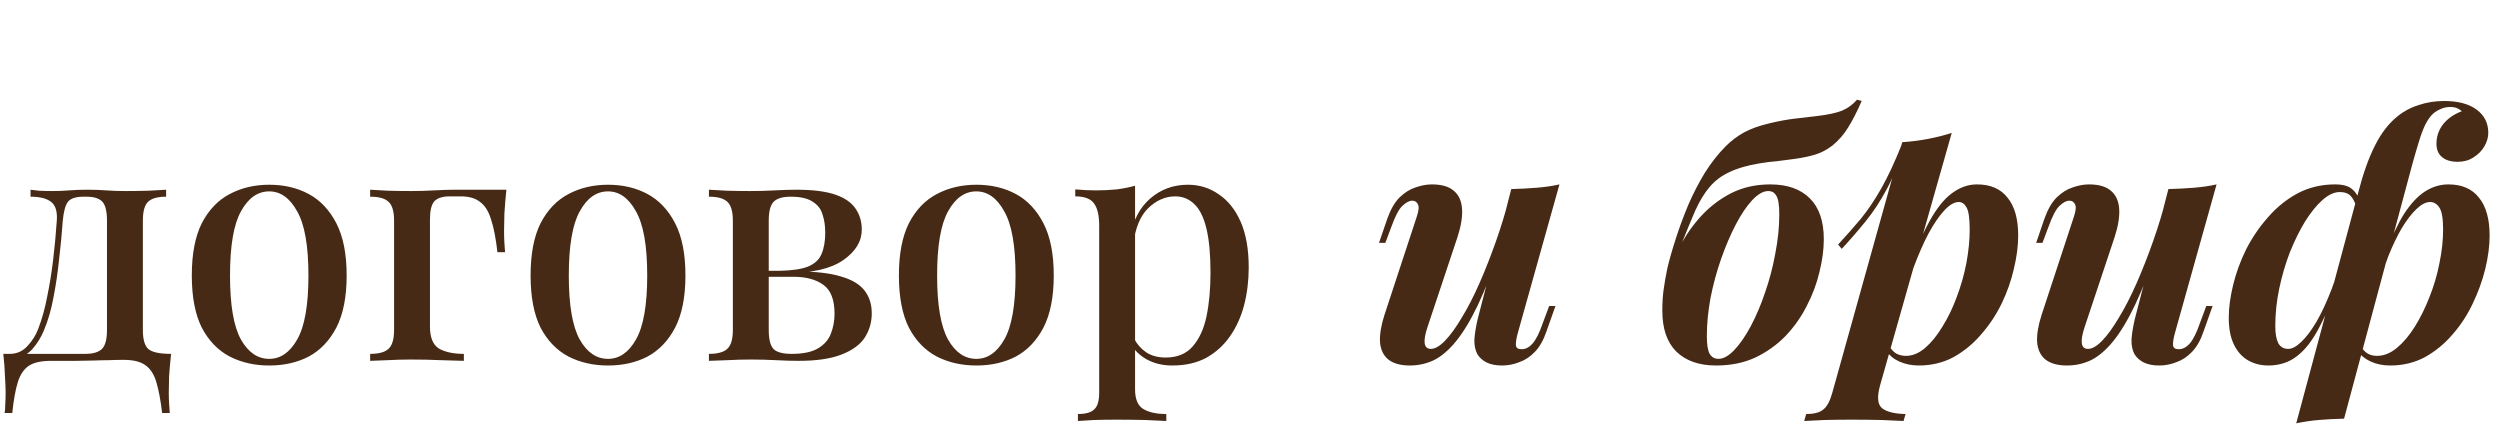
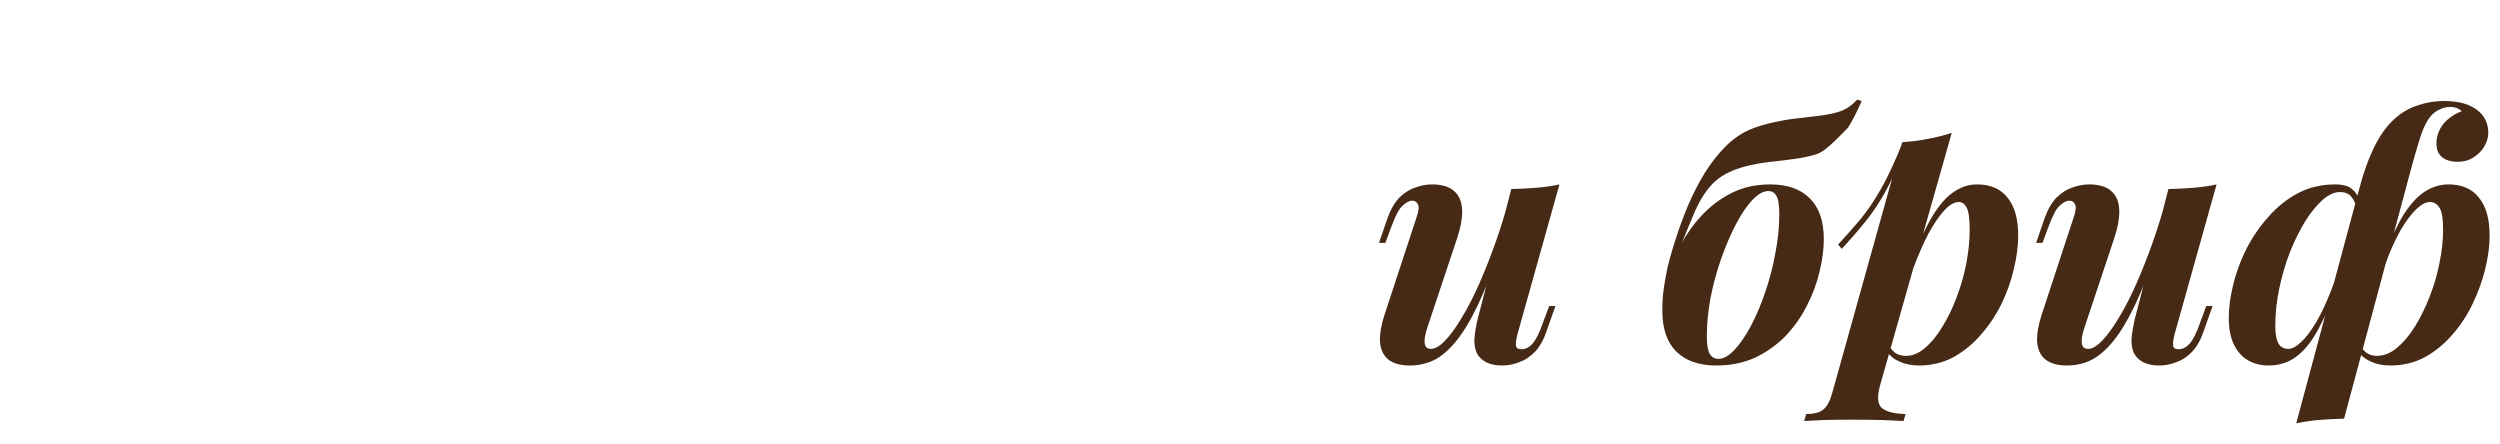
<svg xmlns="http://www.w3.org/2000/svg" width="963" height="171" viewBox="0 0 963 171" fill="none">
-   <path d="M63.991 73.08V75.768C60.748 75.768 58.444 76.408 57.079 77.688C55.714 78.968 55.031 81.4 55.031 84.984V127.096C55.031 130.68 55.714 133.112 57.079 134.392C58.53 135.672 61.474 136.312 65.911 136.312C65.57 139.299 65.314 142.157 65.143 144.888C65.058 147.619 65.015 149.709 65.015 151.16C65.015 152.696 65.058 154.147 65.143 155.512C65.228 156.963 65.314 158.157 65.399 159.096H62.455C61.858 154.061 61.09 150.008 60.151 146.936C59.212 143.949 57.762 141.816 55.799 140.536C53.922 139.256 51.191 138.616 47.607 138.616C45.559 138.616 43.639 138.659 41.847 138.744C40.14 138.744 38.263 138.787 36.215 138.872C34.167 138.872 31.82 138.915 29.175 139C26.53 139 23.33 139 19.575 139C15.991 139 13.218 139.597 11.255 140.792C9.292 142.072 7.842 144.163 6.903 147.064C5.964 150.051 5.239 154.061 4.727 159.096H1.783C1.954 158.157 2.039 156.963 2.039 155.512C2.124 154.147 2.167 152.696 2.167 151.16C2.167 149.709 2.082 147.619 1.911 144.888C1.826 142.157 1.612 139.299 1.271 136.312H32.759C35.831 136.312 38.007 135.672 39.287 134.392C40.567 133.112 41.207 130.68 41.207 127.096V84.984C41.207 81.4 40.61 78.968 39.415 77.688C38.22 76.408 36.172 75.768 33.271 75.768H32.119C29.132 75.768 27.127 76.451 26.103 77.816C25.164 79.096 24.524 81.485 24.183 84.984C23.842 89.763 23.372 94.712 22.775 99.832C22.263 104.867 21.538 109.773 20.599 114.552C19.746 119.245 18.508 123.512 16.887 127.352C15.778 129.997 14.327 132.344 12.535 134.392C10.828 136.355 8.567 137.549 5.751 137.976L3.703 136.312C6.434 136.312 8.695 135.331 10.487 133.368C12.364 131.405 13.772 129.187 14.711 126.712C16.162 122.957 17.314 118.819 18.167 114.296C19.106 109.773 19.874 105.037 20.471 100.088C21.068 95.053 21.538 90.019 21.879 84.984C22.135 81.4 21.367 78.968 19.575 77.688C17.868 76.408 15.266 75.768 11.767 75.768V73.08C12.45 73.165 13.516 73.293 14.967 73.464C16.503 73.549 18.295 73.592 20.343 73.592C22.391 73.592 24.482 73.507 26.615 73.336C28.748 73.165 31.095 73.08 33.655 73.08C36.386 73.08 38.818 73.165 40.951 73.336C43.084 73.507 45.559 73.592 48.375 73.592C51.276 73.592 54.22 73.549 57.207 73.464C60.194 73.293 62.455 73.165 63.991 73.08ZM103.706 71.16C109.423 71.16 114.501 72.355 118.938 74.744C123.375 77.133 126.917 80.888 129.562 86.008C132.207 91.128 133.53 97.827 133.53 106.104C133.53 114.381 132.207 121.08 129.562 126.2C126.917 131.235 123.375 134.947 118.938 137.336C114.501 139.64 109.423 140.792 103.706 140.792C98.074 140.792 92.997 139.64 88.474 137.336C83.951 134.947 80.367 131.235 77.722 126.2C75.162 121.08 73.882 114.381 73.882 106.104C73.882 97.827 75.162 91.128 77.722 86.008C80.367 80.888 83.951 77.133 88.474 74.744C92.997 72.355 98.074 71.16 103.706 71.16ZM103.706 73.72C99.269 73.72 95.642 76.28 92.826 81.4C90.01 86.435 88.602 94.669 88.602 106.104C88.602 117.539 90.01 125.773 92.826 130.808C95.642 135.757 99.269 138.232 103.706 138.232C108.058 138.232 111.642 135.757 114.458 130.808C117.359 125.773 118.81 117.539 118.81 106.104C118.81 94.669 117.359 86.435 114.458 81.4C111.642 76.28 108.058 73.72 103.706 73.72ZM195.061 73.08C194.72 76.323 194.464 79.395 194.293 82.296C194.208 85.197 194.165 87.416 194.165 88.952C194.165 90.573 194.208 92.109 194.293 93.56C194.378 95.011 194.464 96.205 194.549 97.144H191.605C191.008 91.853 190.197 87.672 189.173 84.6C188.234 81.443 186.826 79.181 184.949 77.816C183.157 76.365 180.682 75.64 177.525 75.64C176.842 75.64 176.117 75.64 175.349 75.64C174.666 75.64 173.941 75.64 173.173 75.64C170.442 75.64 168.48 76.28 167.285 77.56C166.176 78.84 165.621 81.144 165.621 84.472V125.816C165.621 129.997 166.773 132.813 169.077 134.264C171.466 135.629 174.666 136.312 178.677 136.312V139C176.629 138.915 173.728 138.829 169.973 138.744C166.304 138.573 162.378 138.488 158.197 138.488C155.21 138.488 152.224 138.573 149.237 138.744C146.336 138.829 144.117 138.915 142.581 139V136.312C145.909 136.312 148.256 135.672 149.621 134.392C151.072 133.112 151.797 130.68 151.797 127.096V84.984C151.797 81.4 151.072 78.968 149.621 77.688C148.256 76.408 145.909 75.768 142.581 75.768V73.08C144.117 73.165 146.421 73.293 149.493 73.464C152.565 73.549 155.552 73.592 158.453 73.592C161.44 73.592 164.384 73.507 167.285 73.336C170.272 73.165 172.917 73.08 175.221 73.08H195.061ZM234.206 71.16C239.923 71.16 245.001 72.355 249.438 74.744C253.875 77.133 257.417 80.888 260.062 86.008C262.707 91.128 264.03 97.827 264.03 106.104C264.03 114.381 262.707 121.08 260.062 126.2C257.417 131.235 253.875 134.947 249.438 137.336C245.001 139.64 239.923 140.792 234.206 140.792C228.574 140.792 223.497 139.64 218.974 137.336C214.451 134.947 210.867 131.235 208.222 126.2C205.662 121.08 204.382 114.381 204.382 106.104C204.382 97.827 205.662 91.128 208.222 86.008C210.867 80.888 214.451 77.133 218.974 74.744C223.497 72.355 228.574 71.16 234.206 71.16ZM234.206 73.72C229.769 73.72 226.142 76.28 223.326 81.4C220.51 86.435 219.102 94.669 219.102 106.104C219.102 117.539 220.51 125.773 223.326 130.808C226.142 135.757 229.769 138.232 234.206 138.232C238.558 138.232 242.142 135.757 244.958 130.808C247.859 125.773 249.31 117.539 249.31 106.104C249.31 94.669 247.859 86.435 244.958 81.4C242.142 76.28 238.558 73.72 234.206 73.72ZM306.745 73.08C313.145 73.08 318.18 73.72 321.849 75C325.518 76.28 328.121 78.115 329.657 80.504C331.193 82.808 331.961 85.453 331.961 88.44C331.961 92.963 329.572 96.888 324.793 100.216C320.014 103.544 312.718 105.208 302.905 105.208C302.905 105.208 302.692 105.165 302.265 105.08C301.838 104.909 301.369 104.739 300.857 104.568C300.43 104.397 300.217 104.312 300.217 104.312C305.081 104.227 308.793 103.672 311.353 102.648C313.913 101.539 315.62 99.917 316.473 97.784C317.412 95.565 317.881 92.835 317.881 89.592C317.881 87.032 317.54 84.728 316.857 82.68C316.26 80.547 314.98 78.883 313.017 77.688C311.14 76.408 308.324 75.768 304.569 75.768C301.497 75.768 299.321 76.408 298.041 77.688C296.761 78.968 296.121 81.4 296.121 84.984V127.096C296.121 130.765 296.761 133.24 298.041 134.52C299.321 135.715 301.625 136.312 304.953 136.312C309.39 136.312 312.804 135.587 315.193 134.136C317.582 132.685 319.204 130.808 320.057 128.504C320.996 126.115 321.465 123.555 321.465 120.824C321.465 115.448 320.014 111.736 317.113 109.688C314.297 107.64 310.457 106.616 305.593 106.616H287.673C287.673 106.616 287.673 106.232 287.673 105.464C287.673 104.696 287.673 104.312 287.673 104.312H305.721L307.129 104.568C314.126 104.568 319.716 105.208 323.897 106.488C328.078 107.683 331.108 109.475 332.985 111.864C334.862 114.253 335.801 117.197 335.801 120.696C335.801 124.109 334.905 127.224 333.113 130.04C331.321 132.771 328.334 134.947 324.153 136.568C320.057 138.189 314.553 139 307.641 139C304.996 139 302.094 138.915 298.937 138.744C295.78 138.573 292.494 138.488 289.081 138.488C286.265 138.488 283.278 138.573 280.121 138.744C276.964 138.829 274.617 138.915 273.081 139V136.312C276.409 136.312 278.756 135.672 280.121 134.392C281.572 133.112 282.297 130.68 282.297 127.096V84.984C282.297 81.4 281.572 78.968 280.121 77.688C278.756 76.408 276.409 75.768 273.081 75.768V73.08C274.617 73.165 276.921 73.293 279.993 73.464C283.065 73.549 286.009 73.592 288.825 73.592C292.153 73.592 295.353 73.507 298.425 73.336C301.582 73.165 304.356 73.08 306.745 73.08ZM376.081 71.16C381.798 71.16 386.876 72.355 391.313 74.744C395.75 77.133 399.292 80.888 401.937 86.008C404.582 91.128 405.905 97.827 405.905 106.104C405.905 114.381 404.582 121.08 401.937 126.2C399.292 131.235 395.75 134.947 391.313 137.336C386.876 139.64 381.798 140.792 376.081 140.792C370.449 140.792 365.372 139.64 360.849 137.336C356.326 134.947 352.742 131.235 350.097 126.2C347.537 121.08 346.257 114.381 346.257 106.104C346.257 97.827 347.537 91.128 350.097 86.008C352.742 80.888 356.326 77.133 360.849 74.744C365.372 72.355 370.449 71.16 376.081 71.16ZM376.081 73.72C371.644 73.72 368.017 76.28 365.201 81.4C362.385 86.435 360.977 94.669 360.977 106.104C360.977 117.539 362.385 125.773 365.201 130.808C368.017 135.757 371.644 138.232 376.081 138.232C380.433 138.232 384.017 135.757 386.833 130.808C389.734 125.773 391.185 117.539 391.185 106.104C391.185 94.669 389.734 86.435 386.833 81.4C384.017 76.28 380.433 73.72 376.081 73.72ZM437.228 71.544V150.008C437.228 153.763 438.295 156.28 440.428 157.56C442.561 158.84 445.505 159.48 449.26 159.48V162.168C447.297 162.083 444.567 161.955 441.068 161.784C437.569 161.699 433.815 161.656 429.804 161.656C426.988 161.656 424.215 161.699 421.484 161.784C418.753 161.955 416.663 162.083 415.212 162.168V159.48C418.199 159.48 420.289 158.883 421.484 157.688C422.764 156.579 423.404 154.445 423.404 151.288V86.904C423.404 83.064 422.764 80.248 421.484 78.456C420.204 76.579 417.772 75.64 414.188 75.64V72.952C416.919 73.208 419.564 73.336 422.124 73.336C424.94 73.336 427.628 73.208 430.188 72.952C432.748 72.611 435.095 72.141 437.228 71.544ZM457.58 71.16C462.017 71.16 465.985 72.397 469.484 74.872C473.068 77.261 475.884 80.803 477.932 85.496C479.98 90.189 481.004 96.035 481.004 103.032C481.004 108.152 480.407 113.016 479.212 117.624C478.017 122.147 476.183 126.157 473.708 129.656C471.319 133.069 468.289 135.8 464.62 137.848C460.951 139.811 456.599 140.792 451.564 140.792C447.809 140.792 444.481 139.981 441.58 138.36C438.764 136.739 436.759 134.691 435.564 132.216L436.844 130.424C437.953 132.557 439.489 134.307 441.452 135.672C443.5 137.037 446.017 137.72 449.004 137.72C453.441 137.72 456.897 136.312 459.372 133.496C461.932 130.595 463.724 126.712 464.748 121.848C465.772 116.899 466.284 111.309 466.284 105.08C466.284 98.083 465.772 92.451 464.748 88.184C463.724 83.832 462.188 80.675 460.14 78.712C458.092 76.664 455.617 75.64 452.716 75.64C448.876 75.64 445.377 77.176 442.22 80.248C439.148 83.32 437.271 87.928 436.588 94.072L435.308 91.384C436.417 84.984 438.977 80.035 442.988 76.536C447.084 72.952 451.948 71.16 457.58 71.16Z" fill="#462A16" />
-   <path d="M578.429 94.072C575.272 103.459 572.242 111.224 569.341 117.368C566.44 123.427 563.581 128.163 560.765 131.576C558.034 134.904 555.218 137.293 552.317 138.744C549.416 140.109 546.344 140.792 543.101 140.792C539.517 140.792 536.744 140.024 534.781 138.488C532.904 136.952 531.837 134.733 531.581 131.832C531.41 128.931 531.965 125.475 533.245 121.464L545.661 83.704C546.514 81.229 546.685 79.565 546.173 78.712C545.746 77.773 545.021 77.304 543.997 77.304C542.888 77.304 541.65 77.944 540.285 79.224C538.92 80.419 537.469 83.149 535.933 87.416L533.629 93.56H531.197L534.397 84.216C535.677 80.632 537.256 77.901 539.133 76.024C541.096 74.147 543.144 72.867 545.277 72.184C547.496 71.416 549.586 71.032 551.549 71.032C555.389 71.032 558.248 71.885 560.125 73.592C562.002 75.213 563.026 77.56 563.197 80.632C563.368 83.619 562.77 87.203 561.405 91.384L549.885 125.944C548.008 131.576 548.434 134.392 551.165 134.392C552.786 134.392 554.621 133.325 556.669 131.192C558.717 129.059 560.85 126.115 563.069 122.36C565.373 118.605 567.634 114.211 569.853 109.176C572.072 104.141 574.205 98.723 576.253 92.92C578.301 87.117 580.093 81.187 581.629 75.128L578.429 94.072ZM584.701 128.12C584.104 130.253 583.848 131.875 583.933 132.984C584.018 134.008 584.744 134.52 586.109 134.52C587.645 134.52 589.053 133.795 590.333 132.344C591.698 130.808 593.021 128.163 594.301 124.408L596.733 117.88H599.165L595.709 127.608C594.6 130.936 593.106 133.581 591.229 135.544C589.437 137.421 587.432 138.744 585.213 139.512C583.08 140.365 580.861 140.792 578.557 140.792C576.253 140.792 574.29 140.408 572.669 139.64C571.133 138.872 569.938 137.805 569.085 136.44C568.232 134.819 567.848 132.899 567.933 130.68C568.104 128.376 568.53 125.773 569.213 122.872L582.141 72.824C585.64 72.739 588.925 72.568 591.997 72.312C595.154 72.056 598.056 71.629 600.701 71.032L584.701 128.12ZM640.325 119.672C640.325 116.6 640.496 113.869 640.837 111.48C641.178 109.005 641.648 106.317 642.245 103.416C643.098 99.832 644.208 95.949 645.573 91.768C646.938 87.501 648.517 83.235 650.309 78.968C652.186 74.616 654.32 70.477 656.709 66.552C659.184 62.627 661.872 59.213 664.773 56.312C666.821 54.264 669.125 52.515 671.685 51.064C674.33 49.613 677.658 48.419 681.669 47.48C685.253 46.627 688.496 46.029 691.397 45.688C694.384 45.347 697.328 45.005 700.229 44.664C704.325 44.152 707.44 43.469 709.573 42.616C711.792 41.677 713.712 40.269 715.333 38.392L717.125 38.904C715.333 43 713.584 46.413 711.877 49.144C710.256 51.789 708.25 54.093 705.861 56.056C703.728 57.677 701.552 58.829 699.333 59.512C697.114 60.195 694.512 60.749 691.525 61.176C689.136 61.517 686.832 61.816 684.613 62.072C682.394 62.243 680.048 62.541 677.573 62.968C672.965 63.736 669.168 64.845 666.181 66.296C663.194 67.661 660.677 69.539 658.629 71.928C656.581 74.317 654.704 77.389 652.997 81.144C651.376 84.899 649.498 89.464 647.365 94.84L640.325 119.672ZM681.157 73.592C679.194 73.592 677.104 74.787 674.885 77.176C672.752 79.48 670.661 82.595 668.613 86.52C666.565 90.445 664.688 94.84 662.981 99.704C661.274 104.568 659.909 109.603 658.885 114.808C657.946 119.928 657.477 124.835 657.477 129.528C657.477 132.6 657.818 134.819 658.501 136.184C659.269 137.549 660.421 138.232 661.957 138.232C663.834 138.232 665.84 137.123 667.973 134.904C670.192 132.6 672.325 129.528 674.373 125.688C676.421 121.848 678.256 117.539 679.877 112.76C681.584 107.896 682.906 102.861 683.845 97.656C684.869 92.451 685.381 87.416 685.381 82.552C685.381 78.968 684.997 76.579 684.229 75.384C683.546 74.189 682.522 73.592 681.157 73.592ZM640.325 119.672C640.325 116.173 640.88 112.248 641.989 107.896C643.184 103.544 644.89 99.235 647.109 94.968C649.328 90.616 652.101 86.648 655.429 83.064C658.757 79.48 662.597 76.579 666.949 74.36C671.386 72.141 676.378 71.032 681.925 71.032C688.496 71.032 693.573 72.824 697.157 76.408C700.741 79.992 702.533 85.24 702.533 92.152C702.533 96.077 701.978 100.259 700.869 104.696C699.845 109.133 698.224 113.485 696.005 117.752C693.872 122.019 691.141 125.901 687.813 129.4C684.485 132.813 680.602 135.587 676.165 137.72C671.728 139.768 666.693 140.792 661.061 140.792C654.49 140.792 649.37 139 645.701 135.416C642.117 131.832 640.325 126.584 640.325 119.672ZM754.497 77.816C752.79 77.816 750.913 78.925 748.865 81.144C746.902 83.277 744.897 86.221 742.849 89.976C740.886 93.731 739.009 97.997 737.217 102.776C735.425 107.555 733.932 112.547 732.737 117.752L735.041 104.696C737.772 96.675 740.502 90.189 743.233 85.24C745.964 80.291 748.822 76.707 751.809 74.488C754.881 72.184 758.124 71.032 761.537 71.032C766.742 71.032 770.668 72.739 773.313 76.152C776.044 79.48 777.409 84.344 777.409 90.744C777.409 94.669 776.854 98.936 775.745 103.544C774.721 108.067 773.142 112.547 771.009 116.984C768.876 121.336 766.23 125.304 763.073 128.888C760.001 132.472 756.46 135.373 752.449 137.592C748.438 139.725 744.001 140.792 739.137 140.792C736.406 140.792 733.889 140.28 731.585 139.256C729.366 138.232 727.745 136.867 726.721 135.16L727.617 133.112C728.47 134.563 729.409 135.587 730.433 136.184C731.542 136.781 732.78 137.08 734.145 137.08C736.705 137.08 739.18 136.056 741.569 134.008C743.958 131.96 746.177 129.229 748.225 125.816C750.358 122.403 752.193 118.605 753.729 114.424C755.35 110.157 756.588 105.805 757.441 101.368C758.294 96.845 758.721 92.536 758.721 88.44C758.721 84.259 758.337 81.443 757.569 79.992C756.801 78.541 755.777 77.816 754.497 77.816ZM732.737 54.776C736.321 54.52 739.649 54.093 742.721 53.496C745.878 52.899 748.908 52.131 751.809 51.192L724.161 148.6C722.966 153.037 723.265 155.939 725.057 157.304C726.849 158.669 729.836 159.395 734.017 159.48L733.249 162.168C731.286 162.083 728.47 161.955 724.801 161.784C721.132 161.699 717.206 161.656 713.025 161.656C709.612 161.656 706.198 161.699 702.785 161.784C699.372 161.955 696.769 162.083 694.977 162.168L695.745 159.48C698.817 159.48 701.036 158.883 702.401 157.688C703.766 156.579 704.876 154.531 705.729 151.544L732.737 54.776ZM708.033 94.2C711.105 90.872 714.006 87.587 716.737 84.344C719.468 81.016 722.113 77.091 724.673 72.568C727.233 68.045 729.878 62.371 732.609 55.544L732.993 57.592C731.201 63.48 729.068 68.685 726.593 73.208C724.204 77.645 721.558 81.656 718.657 85.24C715.756 88.824 712.684 92.365 709.441 95.864L708.033 94.2ZM831.554 94.072C828.397 103.459 825.367 111.224 822.466 117.368C819.565 123.427 816.706 128.163 813.89 131.576C811.159 134.904 808.343 137.293 805.442 138.744C802.541 140.109 799.469 140.792 796.226 140.792C792.642 140.792 789.869 140.024 787.906 138.488C786.029 136.952 784.962 134.733 784.706 131.832C784.535 128.931 785.09 125.475 786.37 121.464L798.786 83.704C799.639 81.229 799.81 79.565 799.298 78.712C798.871 77.773 798.146 77.304 797.122 77.304C796.013 77.304 794.775 77.944 793.41 79.224C792.045 80.419 790.594 83.149 789.058 87.416L786.754 93.56H784.322L787.522 84.216C788.802 80.632 790.381 77.901 792.258 76.024C794.221 74.147 796.269 72.867 798.402 72.184C800.621 71.416 802.711 71.032 804.674 71.032C808.514 71.032 811.373 71.885 813.25 73.592C815.127 75.213 816.151 77.56 816.322 80.632C816.493 83.619 815.895 87.203 814.53 91.384L803.01 125.944C801.133 131.576 801.559 134.392 804.29 134.392C805.911 134.392 807.746 133.325 809.794 131.192C811.842 129.059 813.975 126.115 816.194 122.36C818.498 118.605 820.759 114.211 822.978 109.176C825.197 104.141 827.33 98.723 829.378 92.92C831.426 87.117 833.218 81.187 834.754 75.128L831.554 94.072ZM837.826 128.12C837.229 130.253 836.973 131.875 837.058 132.984C837.143 134.008 837.869 134.52 839.234 134.52C840.77 134.52 842.178 133.795 843.458 132.344C844.823 130.808 846.146 128.163 847.426 124.408L849.858 117.88H852.29L848.834 127.608C847.725 130.936 846.231 133.581 844.354 135.544C842.562 137.421 840.557 138.744 838.338 139.512C836.205 140.365 833.986 140.792 831.682 140.792C829.378 140.792 827.415 140.408 825.794 139.64C824.258 138.872 823.063 137.805 822.21 136.44C821.357 134.819 820.973 132.899 821.058 130.68C821.229 128.376 821.655 125.773 822.338 122.872L835.266 72.824C838.765 72.739 842.05 72.568 845.122 72.312C848.279 72.056 851.181 71.629 853.826 71.032L837.826 128.12ZM936.089 77.816C934.468 77.816 932.718 78.712 930.841 80.504C928.964 82.296 927.086 84.728 925.209 87.8C923.417 90.872 921.71 94.413 920.089 98.424C918.553 102.435 917.23 106.616 916.121 110.968L918.809 97.912C921.198 91.427 923.63 86.221 926.105 82.296C928.665 78.371 931.353 75.512 934.169 73.72C936.985 71.928 939.972 71.032 943.129 71.032C948.334 71.032 952.26 72.739 954.905 76.152C957.636 79.48 959.001 84.344 959.001 90.744C959.001 94.669 958.446 98.936 957.337 103.544C956.228 108.067 954.606 112.547 952.473 116.984C950.425 121.336 947.822 125.304 944.665 128.888C941.593 132.472 938.052 135.373 934.041 137.592C930.03 139.725 925.593 140.792 920.729 140.792C917.913 140.792 915.396 140.28 913.177 139.256C910.958 138.232 909.294 136.867 908.185 135.16L909.209 133.112C910.062 134.563 911.001 135.587 912.025 136.184C913.049 136.781 914.244 137.08 915.609 137.08C918.254 137.08 920.814 136.056 923.289 134.008C925.764 131.96 928.068 129.229 930.201 125.816C932.334 122.403 934.212 118.605 935.833 114.424C937.54 110.157 938.82 105.805 939.673 101.368C940.612 96.845 941.081 92.536 941.081 88.44C941.081 84.259 940.612 81.443 939.673 79.992C938.734 78.541 937.54 77.816 936.089 77.816ZM881.433 134.392C882.884 134.392 884.505 133.539 886.297 131.832C888.174 130.125 890.137 127.565 892.185 124.152C894.233 120.653 896.238 116.344 898.201 111.224C900.164 106.104 901.956 100.216 903.577 93.56L901.401 107.384C898.67 114.979 895.982 121.251 893.337 126.2C890.777 131.149 887.918 134.819 884.761 137.208C881.689 139.597 878.02 140.792 873.753 140.792C870.937 140.792 868.377 140.152 866.073 138.872C863.769 137.592 861.934 135.587 860.569 132.856C859.204 130.125 858.521 126.627 858.521 122.36C858.521 118.605 859.076 114.424 860.185 109.816C861.294 105.208 862.958 100.643 865.177 96.12C867.481 91.597 870.297 87.459 873.625 83.704C876.953 79.864 880.75 76.792 885.017 74.488C889.369 72.184 894.19 71.032 899.481 71.032C902.553 71.032 904.772 71.672 906.137 72.952C907.588 74.147 908.526 75.853 908.953 78.072L907.929 80.632C907.332 78.328 906.564 76.664 905.625 75.64C904.686 74.531 903.236 73.976 901.273 73.976C899.14 73.976 896.921 75 894.617 77.048C892.398 79.011 890.18 81.741 887.961 85.24C885.828 88.739 883.865 92.707 882.073 97.144C880.366 101.581 879.001 106.232 877.977 111.096C876.953 115.96 876.441 120.781 876.441 125.56C876.441 128.461 876.825 130.68 877.593 132.216C878.446 133.667 879.726 134.392 881.433 134.392ZM943.897 41.208C942.532 41.208 941.294 41.464 940.185 41.976C939.161 42.403 938.18 43 937.241 43.768C936.132 44.792 935.108 46.243 934.169 48.12C933.316 49.912 932.505 52.088 931.737 54.648C930.969 57.123 930.158 59.896 929.305 62.968L902.937 161.272C899.353 161.357 896.068 161.528 893.081 161.784C890.18 162.04 887.321 162.467 884.505 163.064L908.441 73.976C910.318 66.723 912.452 60.749 914.841 56.056C917.23 51.277 920.132 47.523 923.545 44.792C925.934 42.829 928.665 41.379 931.737 40.44C934.809 39.416 938.052 38.904 941.465 38.904C946.841 38.904 951.022 40.013 954.009 42.232C956.996 44.451 958.489 47.437 958.489 51.192C958.489 52.899 957.977 54.648 956.953 56.44C955.929 58.147 954.521 59.555 952.729 60.664C951.022 61.773 949.017 62.328 946.713 62.328C944.153 62.328 942.148 61.731 940.697 60.536C939.246 59.341 938.521 57.635 938.521 55.416C938.521 52.6 939.374 50.083 941.081 47.864C942.873 45.645 945.262 43.981 948.249 42.872C947.908 42.445 947.353 42.061 946.585 41.72C945.817 41.379 944.921 41.208 943.897 41.208Z" fill="#462A16" />
+   <path d="M578.429 94.072C575.272 103.459 572.242 111.224 569.341 117.368C566.44 123.427 563.581 128.163 560.765 131.576C558.034 134.904 555.218 137.293 552.317 138.744C549.416 140.109 546.344 140.792 543.101 140.792C539.517 140.792 536.744 140.024 534.781 138.488C532.904 136.952 531.837 134.733 531.581 131.832C531.41 128.931 531.965 125.475 533.245 121.464L545.661 83.704C546.514 81.229 546.685 79.565 546.173 78.712C545.746 77.773 545.021 77.304 543.997 77.304C542.888 77.304 541.65 77.944 540.285 79.224C538.92 80.419 537.469 83.149 535.933 87.416L533.629 93.56H531.197L534.397 84.216C535.677 80.632 537.256 77.901 539.133 76.024C541.096 74.147 543.144 72.867 545.277 72.184C547.496 71.416 549.586 71.032 551.549 71.032C555.389 71.032 558.248 71.885 560.125 73.592C562.002 75.213 563.026 77.56 563.197 80.632C563.368 83.619 562.77 87.203 561.405 91.384L549.885 125.944C548.008 131.576 548.434 134.392 551.165 134.392C552.786 134.392 554.621 133.325 556.669 131.192C558.717 129.059 560.85 126.115 563.069 122.36C565.373 118.605 567.634 114.211 569.853 109.176C572.072 104.141 574.205 98.723 576.253 92.92C578.301 87.117 580.093 81.187 581.629 75.128L578.429 94.072ZM584.701 128.12C584.104 130.253 583.848 131.875 583.933 132.984C584.018 134.008 584.744 134.52 586.109 134.52C587.645 134.52 589.053 133.795 590.333 132.344C591.698 130.808 593.021 128.163 594.301 124.408L596.733 117.88H599.165L595.709 127.608C594.6 130.936 593.106 133.581 591.229 135.544C589.437 137.421 587.432 138.744 585.213 139.512C583.08 140.365 580.861 140.792 578.557 140.792C576.253 140.792 574.29 140.408 572.669 139.64C571.133 138.872 569.938 137.805 569.085 136.44C568.232 134.819 567.848 132.899 567.933 130.68C568.104 128.376 568.53 125.773 569.213 122.872L582.141 72.824C585.64 72.739 588.925 72.568 591.997 72.312C595.154 72.056 598.056 71.629 600.701 71.032L584.701 128.12ZM640.325 119.672C640.325 116.6 640.496 113.869 640.837 111.48C641.178 109.005 641.648 106.317 642.245 103.416C643.098 99.832 644.208 95.949 645.573 91.768C646.938 87.501 648.517 83.235 650.309 78.968C652.186 74.616 654.32 70.477 656.709 66.552C659.184 62.627 661.872 59.213 664.773 56.312C666.821 54.264 669.125 52.515 671.685 51.064C674.33 49.613 677.658 48.419 681.669 47.48C685.253 46.627 688.496 46.029 691.397 45.688C694.384 45.347 697.328 45.005 700.229 44.664C704.325 44.152 707.44 43.469 709.573 42.616C711.792 41.677 713.712 40.269 715.333 38.392L717.125 38.904C715.333 43 713.584 46.413 711.877 49.144C703.728 57.677 701.552 58.829 699.333 59.512C697.114 60.195 694.512 60.749 691.525 61.176C689.136 61.517 686.832 61.816 684.613 62.072C682.394 62.243 680.048 62.541 677.573 62.968C672.965 63.736 669.168 64.845 666.181 66.296C663.194 67.661 660.677 69.539 658.629 71.928C656.581 74.317 654.704 77.389 652.997 81.144C651.376 84.899 649.498 89.464 647.365 94.84L640.325 119.672ZM681.157 73.592C679.194 73.592 677.104 74.787 674.885 77.176C672.752 79.48 670.661 82.595 668.613 86.52C666.565 90.445 664.688 94.84 662.981 99.704C661.274 104.568 659.909 109.603 658.885 114.808C657.946 119.928 657.477 124.835 657.477 129.528C657.477 132.6 657.818 134.819 658.501 136.184C659.269 137.549 660.421 138.232 661.957 138.232C663.834 138.232 665.84 137.123 667.973 134.904C670.192 132.6 672.325 129.528 674.373 125.688C676.421 121.848 678.256 117.539 679.877 112.76C681.584 107.896 682.906 102.861 683.845 97.656C684.869 92.451 685.381 87.416 685.381 82.552C685.381 78.968 684.997 76.579 684.229 75.384C683.546 74.189 682.522 73.592 681.157 73.592ZM640.325 119.672C640.325 116.173 640.88 112.248 641.989 107.896C643.184 103.544 644.89 99.235 647.109 94.968C649.328 90.616 652.101 86.648 655.429 83.064C658.757 79.48 662.597 76.579 666.949 74.36C671.386 72.141 676.378 71.032 681.925 71.032C688.496 71.032 693.573 72.824 697.157 76.408C700.741 79.992 702.533 85.24 702.533 92.152C702.533 96.077 701.978 100.259 700.869 104.696C699.845 109.133 698.224 113.485 696.005 117.752C693.872 122.019 691.141 125.901 687.813 129.4C684.485 132.813 680.602 135.587 676.165 137.72C671.728 139.768 666.693 140.792 661.061 140.792C654.49 140.792 649.37 139 645.701 135.416C642.117 131.832 640.325 126.584 640.325 119.672ZM754.497 77.816C752.79 77.816 750.913 78.925 748.865 81.144C746.902 83.277 744.897 86.221 742.849 89.976C740.886 93.731 739.009 97.997 737.217 102.776C735.425 107.555 733.932 112.547 732.737 117.752L735.041 104.696C737.772 96.675 740.502 90.189 743.233 85.24C745.964 80.291 748.822 76.707 751.809 74.488C754.881 72.184 758.124 71.032 761.537 71.032C766.742 71.032 770.668 72.739 773.313 76.152C776.044 79.48 777.409 84.344 777.409 90.744C777.409 94.669 776.854 98.936 775.745 103.544C774.721 108.067 773.142 112.547 771.009 116.984C768.876 121.336 766.23 125.304 763.073 128.888C760.001 132.472 756.46 135.373 752.449 137.592C748.438 139.725 744.001 140.792 739.137 140.792C736.406 140.792 733.889 140.28 731.585 139.256C729.366 138.232 727.745 136.867 726.721 135.16L727.617 133.112C728.47 134.563 729.409 135.587 730.433 136.184C731.542 136.781 732.78 137.08 734.145 137.08C736.705 137.08 739.18 136.056 741.569 134.008C743.958 131.96 746.177 129.229 748.225 125.816C750.358 122.403 752.193 118.605 753.729 114.424C755.35 110.157 756.588 105.805 757.441 101.368C758.294 96.845 758.721 92.536 758.721 88.44C758.721 84.259 758.337 81.443 757.569 79.992C756.801 78.541 755.777 77.816 754.497 77.816ZM732.737 54.776C736.321 54.52 739.649 54.093 742.721 53.496C745.878 52.899 748.908 52.131 751.809 51.192L724.161 148.6C722.966 153.037 723.265 155.939 725.057 157.304C726.849 158.669 729.836 159.395 734.017 159.48L733.249 162.168C731.286 162.083 728.47 161.955 724.801 161.784C721.132 161.699 717.206 161.656 713.025 161.656C709.612 161.656 706.198 161.699 702.785 161.784C699.372 161.955 696.769 162.083 694.977 162.168L695.745 159.48C698.817 159.48 701.036 158.883 702.401 157.688C703.766 156.579 704.876 154.531 705.729 151.544L732.737 54.776ZM708.033 94.2C711.105 90.872 714.006 87.587 716.737 84.344C719.468 81.016 722.113 77.091 724.673 72.568C727.233 68.045 729.878 62.371 732.609 55.544L732.993 57.592C731.201 63.48 729.068 68.685 726.593 73.208C724.204 77.645 721.558 81.656 718.657 85.24C715.756 88.824 712.684 92.365 709.441 95.864L708.033 94.2ZM831.554 94.072C828.397 103.459 825.367 111.224 822.466 117.368C819.565 123.427 816.706 128.163 813.89 131.576C811.159 134.904 808.343 137.293 805.442 138.744C802.541 140.109 799.469 140.792 796.226 140.792C792.642 140.792 789.869 140.024 787.906 138.488C786.029 136.952 784.962 134.733 784.706 131.832C784.535 128.931 785.09 125.475 786.37 121.464L798.786 83.704C799.639 81.229 799.81 79.565 799.298 78.712C798.871 77.773 798.146 77.304 797.122 77.304C796.013 77.304 794.775 77.944 793.41 79.224C792.045 80.419 790.594 83.149 789.058 87.416L786.754 93.56H784.322L787.522 84.216C788.802 80.632 790.381 77.901 792.258 76.024C794.221 74.147 796.269 72.867 798.402 72.184C800.621 71.416 802.711 71.032 804.674 71.032C808.514 71.032 811.373 71.885 813.25 73.592C815.127 75.213 816.151 77.56 816.322 80.632C816.493 83.619 815.895 87.203 814.53 91.384L803.01 125.944C801.133 131.576 801.559 134.392 804.29 134.392C805.911 134.392 807.746 133.325 809.794 131.192C811.842 129.059 813.975 126.115 816.194 122.36C818.498 118.605 820.759 114.211 822.978 109.176C825.197 104.141 827.33 98.723 829.378 92.92C831.426 87.117 833.218 81.187 834.754 75.128L831.554 94.072ZM837.826 128.12C837.229 130.253 836.973 131.875 837.058 132.984C837.143 134.008 837.869 134.52 839.234 134.52C840.77 134.52 842.178 133.795 843.458 132.344C844.823 130.808 846.146 128.163 847.426 124.408L849.858 117.88H852.29L848.834 127.608C847.725 130.936 846.231 133.581 844.354 135.544C842.562 137.421 840.557 138.744 838.338 139.512C836.205 140.365 833.986 140.792 831.682 140.792C829.378 140.792 827.415 140.408 825.794 139.64C824.258 138.872 823.063 137.805 822.21 136.44C821.357 134.819 820.973 132.899 821.058 130.68C821.229 128.376 821.655 125.773 822.338 122.872L835.266 72.824C838.765 72.739 842.05 72.568 845.122 72.312C848.279 72.056 851.181 71.629 853.826 71.032L837.826 128.12ZM936.089 77.816C934.468 77.816 932.718 78.712 930.841 80.504C928.964 82.296 927.086 84.728 925.209 87.8C923.417 90.872 921.71 94.413 920.089 98.424C918.553 102.435 917.23 106.616 916.121 110.968L918.809 97.912C921.198 91.427 923.63 86.221 926.105 82.296C928.665 78.371 931.353 75.512 934.169 73.72C936.985 71.928 939.972 71.032 943.129 71.032C948.334 71.032 952.26 72.739 954.905 76.152C957.636 79.48 959.001 84.344 959.001 90.744C959.001 94.669 958.446 98.936 957.337 103.544C956.228 108.067 954.606 112.547 952.473 116.984C950.425 121.336 947.822 125.304 944.665 128.888C941.593 132.472 938.052 135.373 934.041 137.592C930.03 139.725 925.593 140.792 920.729 140.792C917.913 140.792 915.396 140.28 913.177 139.256C910.958 138.232 909.294 136.867 908.185 135.16L909.209 133.112C910.062 134.563 911.001 135.587 912.025 136.184C913.049 136.781 914.244 137.08 915.609 137.08C918.254 137.08 920.814 136.056 923.289 134.008C925.764 131.96 928.068 129.229 930.201 125.816C932.334 122.403 934.212 118.605 935.833 114.424C937.54 110.157 938.82 105.805 939.673 101.368C940.612 96.845 941.081 92.536 941.081 88.44C941.081 84.259 940.612 81.443 939.673 79.992C938.734 78.541 937.54 77.816 936.089 77.816ZM881.433 134.392C882.884 134.392 884.505 133.539 886.297 131.832C888.174 130.125 890.137 127.565 892.185 124.152C894.233 120.653 896.238 116.344 898.201 111.224C900.164 106.104 901.956 100.216 903.577 93.56L901.401 107.384C898.67 114.979 895.982 121.251 893.337 126.2C890.777 131.149 887.918 134.819 884.761 137.208C881.689 139.597 878.02 140.792 873.753 140.792C870.937 140.792 868.377 140.152 866.073 138.872C863.769 137.592 861.934 135.587 860.569 132.856C859.204 130.125 858.521 126.627 858.521 122.36C858.521 118.605 859.076 114.424 860.185 109.816C861.294 105.208 862.958 100.643 865.177 96.12C867.481 91.597 870.297 87.459 873.625 83.704C876.953 79.864 880.75 76.792 885.017 74.488C889.369 72.184 894.19 71.032 899.481 71.032C902.553 71.032 904.772 71.672 906.137 72.952C907.588 74.147 908.526 75.853 908.953 78.072L907.929 80.632C907.332 78.328 906.564 76.664 905.625 75.64C904.686 74.531 903.236 73.976 901.273 73.976C899.14 73.976 896.921 75 894.617 77.048C892.398 79.011 890.18 81.741 887.961 85.24C885.828 88.739 883.865 92.707 882.073 97.144C880.366 101.581 879.001 106.232 877.977 111.096C876.953 115.96 876.441 120.781 876.441 125.56C876.441 128.461 876.825 130.68 877.593 132.216C878.446 133.667 879.726 134.392 881.433 134.392ZM943.897 41.208C942.532 41.208 941.294 41.464 940.185 41.976C939.161 42.403 938.18 43 937.241 43.768C936.132 44.792 935.108 46.243 934.169 48.12C933.316 49.912 932.505 52.088 931.737 54.648C930.969 57.123 930.158 59.896 929.305 62.968L902.937 161.272C899.353 161.357 896.068 161.528 893.081 161.784C890.18 162.04 887.321 162.467 884.505 163.064L908.441 73.976C910.318 66.723 912.452 60.749 914.841 56.056C917.23 51.277 920.132 47.523 923.545 44.792C925.934 42.829 928.665 41.379 931.737 40.44C934.809 39.416 938.052 38.904 941.465 38.904C946.841 38.904 951.022 40.013 954.009 42.232C956.996 44.451 958.489 47.437 958.489 51.192C958.489 52.899 957.977 54.648 956.953 56.44C955.929 58.147 954.521 59.555 952.729 60.664C951.022 61.773 949.017 62.328 946.713 62.328C944.153 62.328 942.148 61.731 940.697 60.536C939.246 59.341 938.521 57.635 938.521 55.416C938.521 52.6 939.374 50.083 941.081 47.864C942.873 45.645 945.262 43.981 948.249 42.872C947.908 42.445 947.353 42.061 946.585 41.72C945.817 41.379 944.921 41.208 943.897 41.208Z" fill="#462A16" />
</svg>